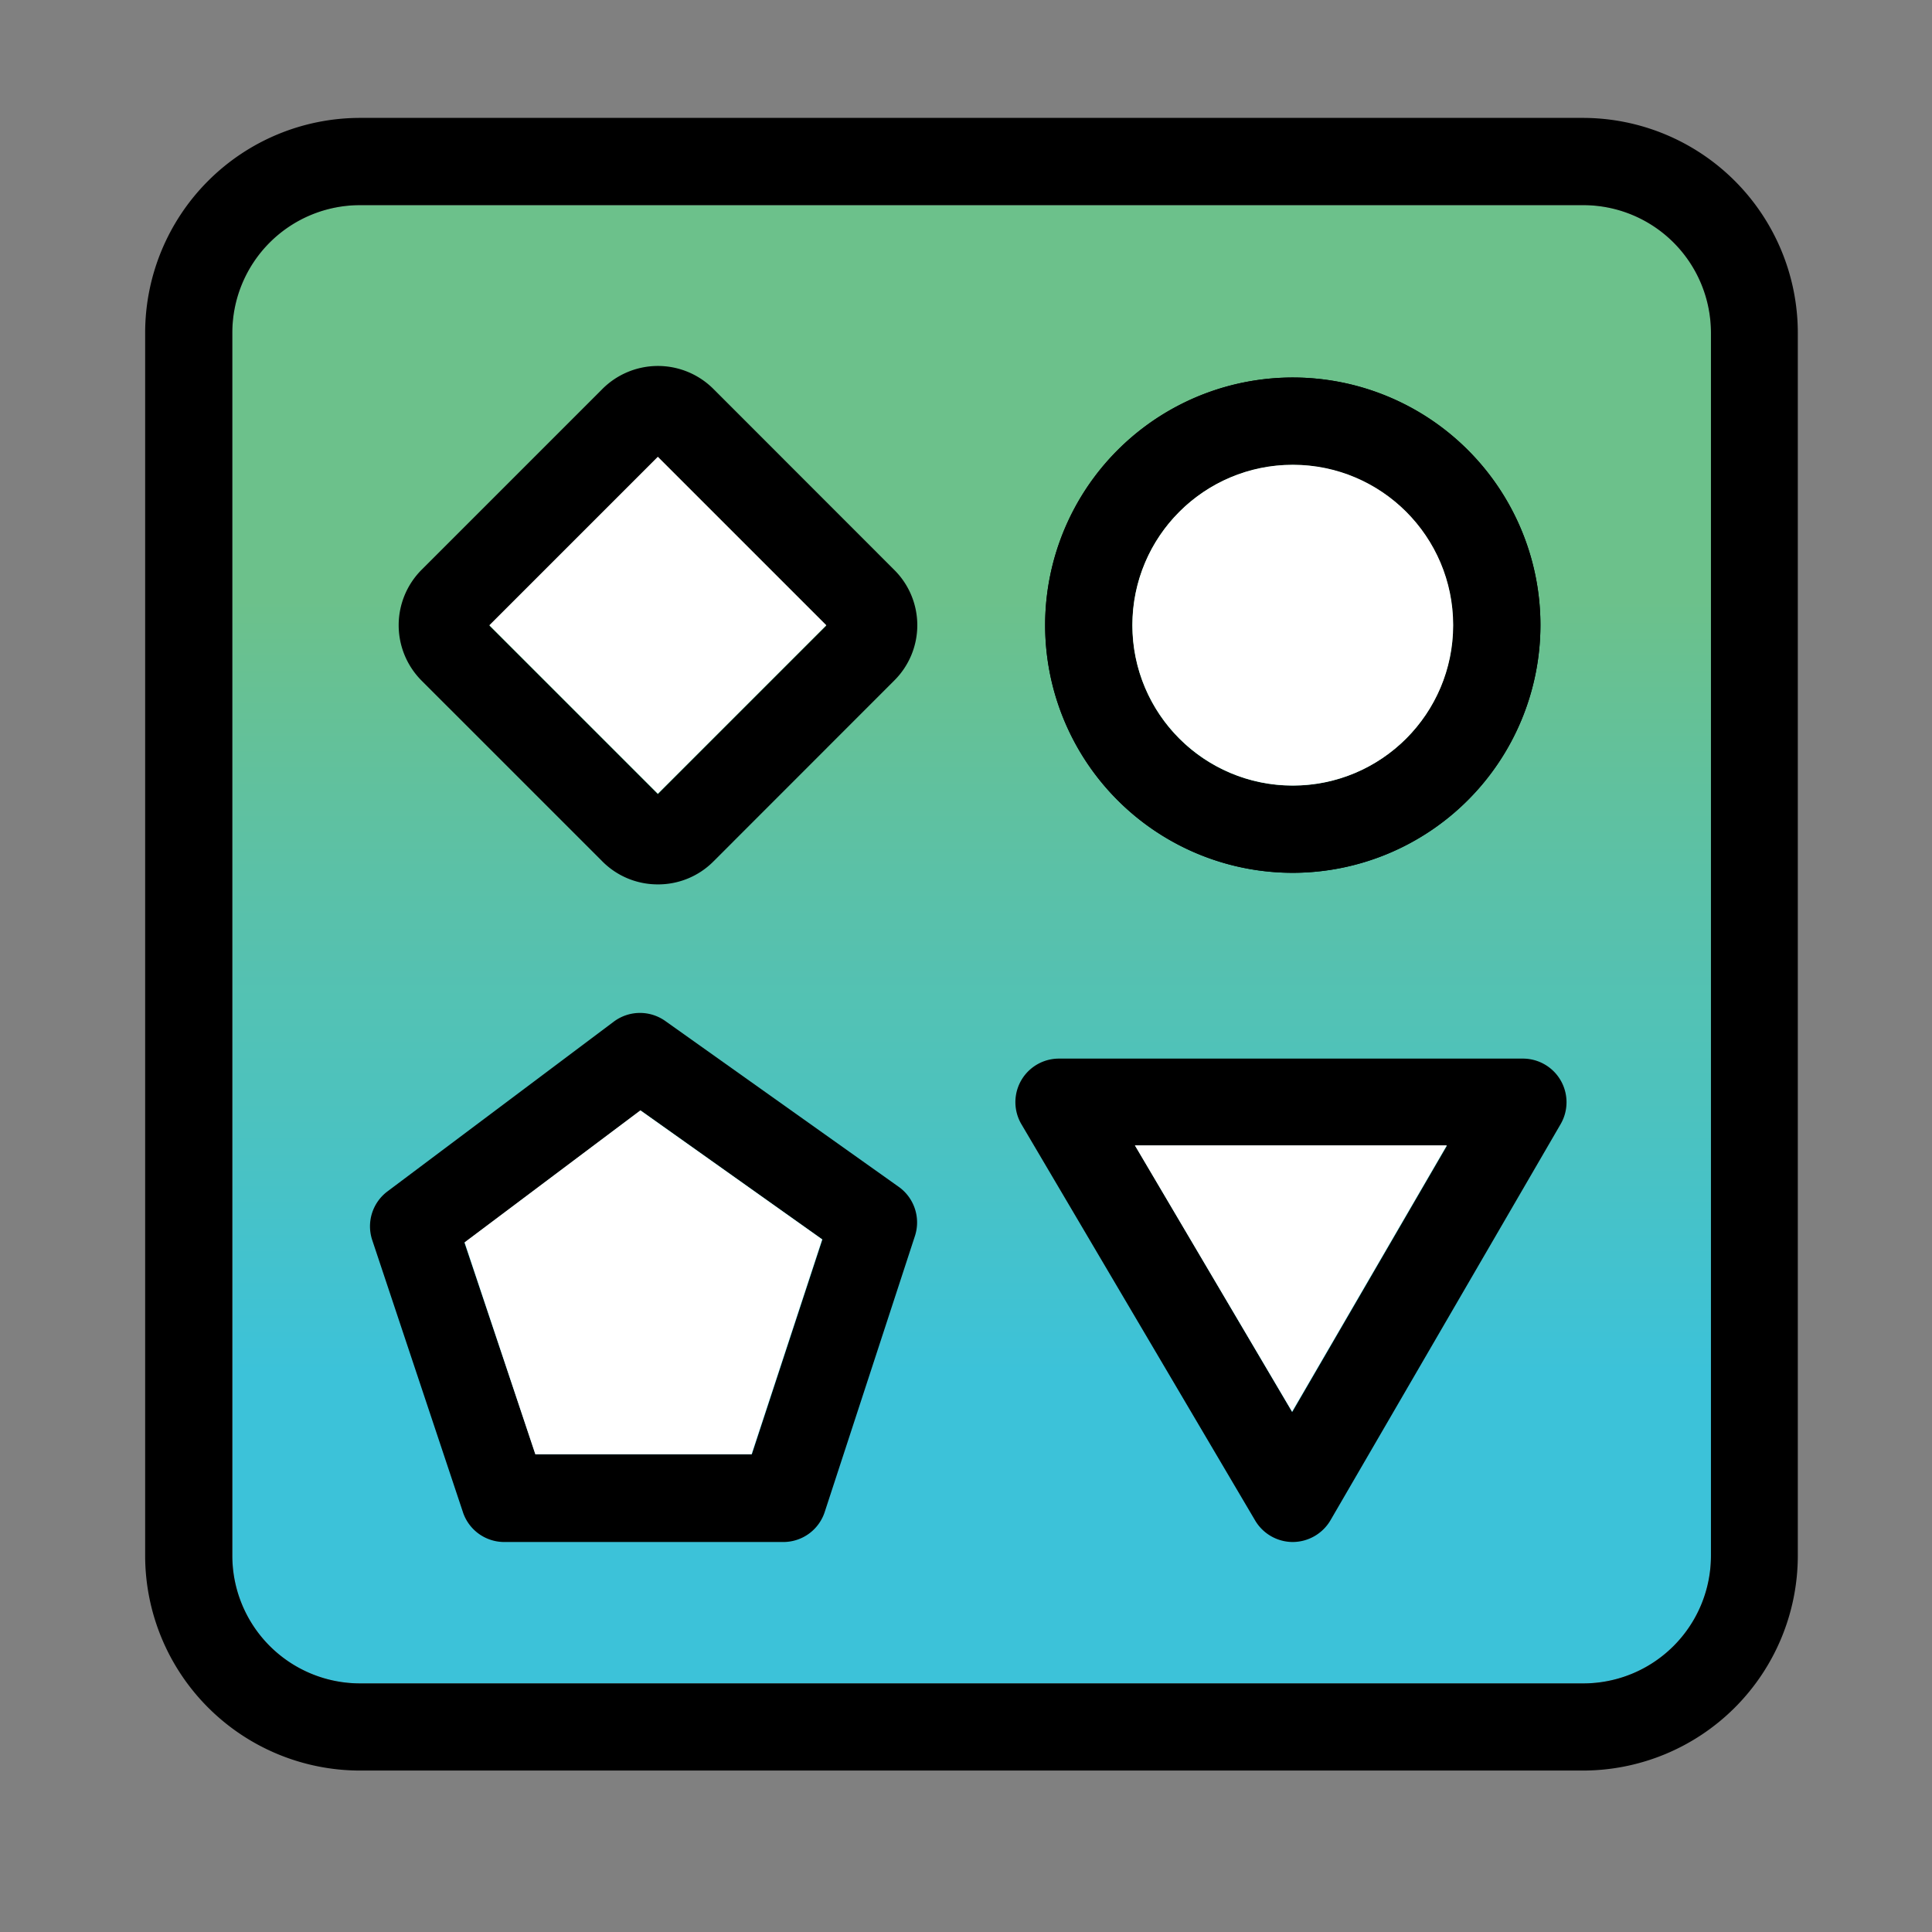
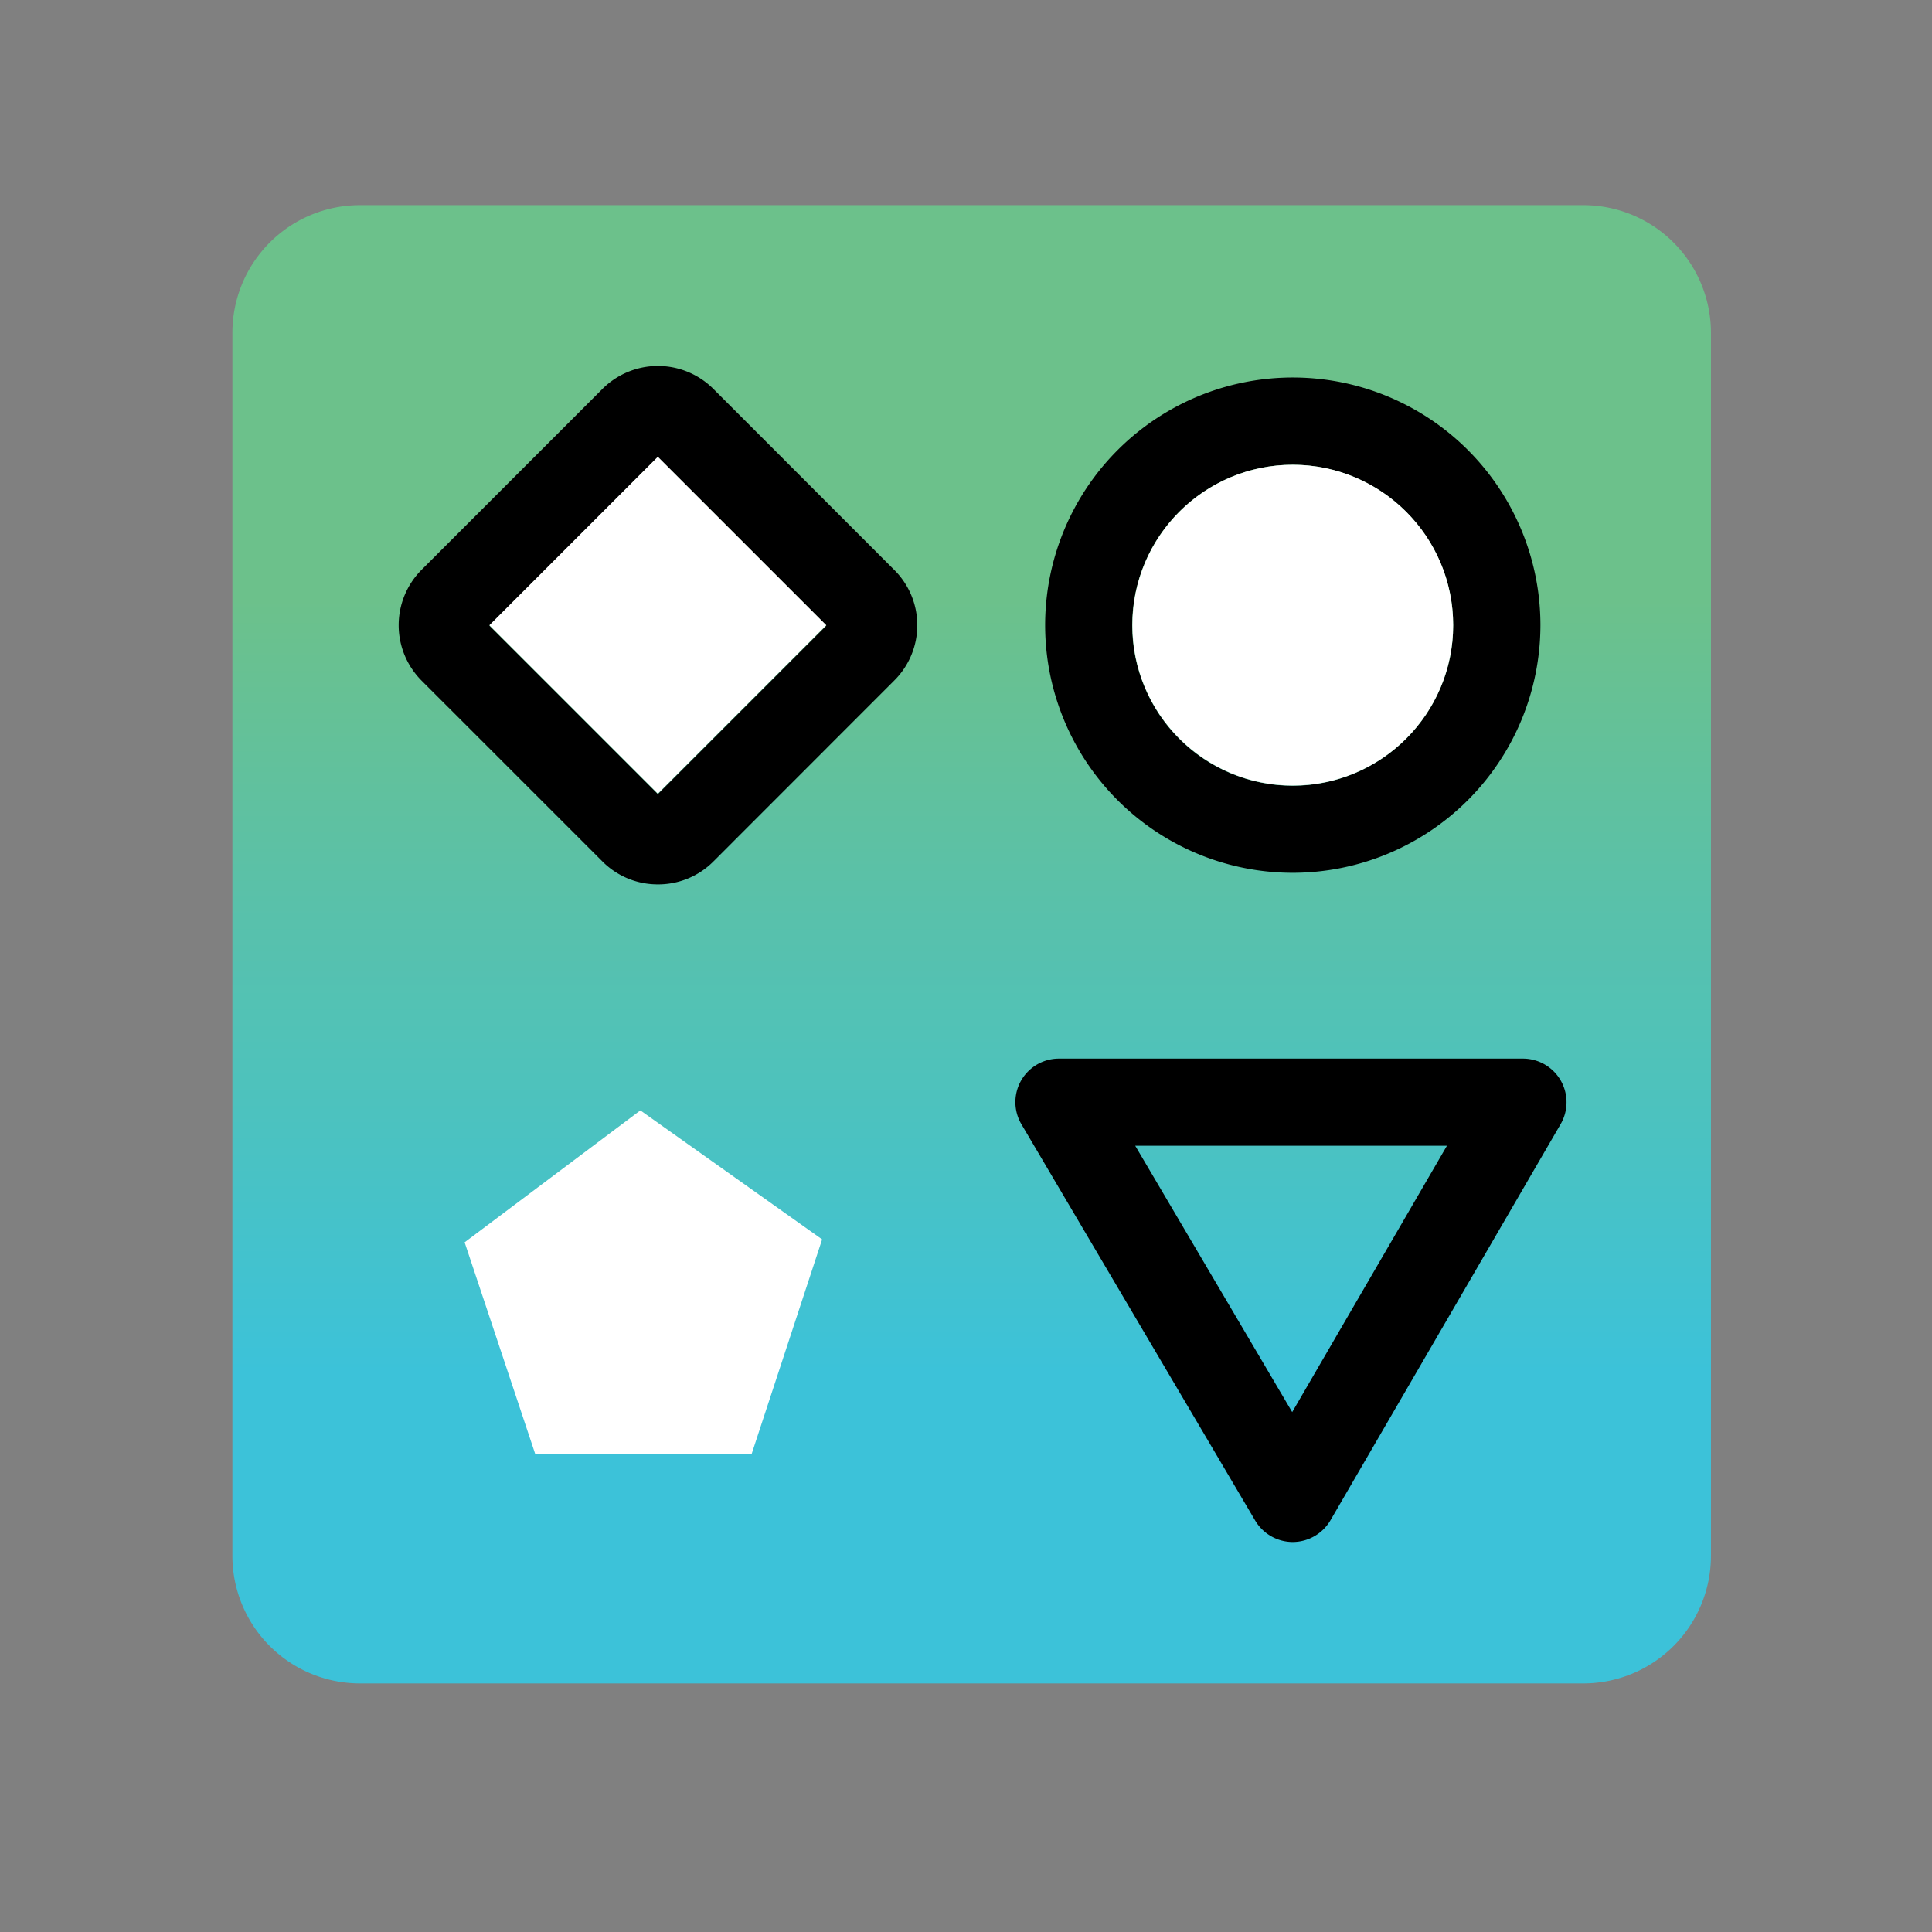
<svg xmlns="http://www.w3.org/2000/svg" xmlns:ns1="http://sodipodi.sourceforge.net/DTD/sodipodi-0.dtd" xmlns:ns2="http://www.inkscape.org/namespaces/inkscape" xmlns:xlink="http://www.w3.org/1999/xlink" id="Layer_1" data-name="Layer 1" viewBox="0 0 308.38 308.38" version="1.1" ns1:docname="tn-taiyuen-street.svg" ns2:version="0.92.3 (2405546, 2018-03-11)">
  <rect x="0" y="0" width="308.38" height="308.38" fill="#808080" stroke="none" />
  <ns1:namedview pagecolor="#ffffff" bordercolor="#666666" borderopacity="1" objecttolerance="10" gridtolerance="10" guidetolerance="10" ns2:pageopacity="0" ns2:pageshadow="2" ns2:window-width="640" ns2:window-height="480" id="namedview39" showgrid="false" ns2:zoom="0.76528957" ns2:cx="154.19" ns2:cy="154.19" ns2:window-x="0" ns2:window-y="0" ns2:window-maximized="0" ns2:current-layer="Layer_1" />
  <defs id="defs10">
    <style id="style2">
            .cls-1 {
                fill: #f3f3f3;
                display: none;
            }
            .cls-2 {
                fill: url(#linear-gradient);
                display: none;
            }
            .cls-3 {
                fill: url(#New_Gradient_Swatch_2);
            }
            .cls-4 {
                fill: #fff;
            }
        </style>
    <linearGradient id="linear-gradient" y1="154.19" x2="308.38" y2="154.19" gradientUnits="userSpaceOnUse">
      <stop offset="0" stop-color="#6cc18b" id="stop4" />
      <stop offset="1" stop-color="#3cc2d9" id="stop6" />
    </linearGradient>
    <linearGradient id="New_Gradient_Swatch_2" x1="151.06" y1="123.24" x2="151.06" y2="202.67" xlink:href="#linear-gradient" gradientTransform="matrix(1.554,0,0,1.554,-79.746,-95.987)" />
  </defs>
  <circle class="cls-1" cx="154.19" cy="154.19" r="147.9" id="circle12" />
  <path class="cls-2" d="M154.19,308.38C69.17,308.38,0,239.21,0,154.19S69.17,0,154.19,0,308.38,69.17,308.38,154.19,239.21,308.38,154.19,308.38Zm0-295.81C76.1,12.57,12.57,76.1,12.57,154.19S76.1,295.81,154.19,295.81s141.62-63.53,141.62-141.62S232.28,12.57,154.19,12.57Z" id="path14" />
  <path class="cls-3" d="M 57.458,32.746 H 252.672 a 20.378,20.378 0 0 1 20.424,20.362 V 248.322 a 20.378,20.378 0 0 1 -20.378,20.378 H 57.458 A 20.362,20.362 0 0 1 37.096,248.337 V 53.108 a 20.362,20.362 0 0 1 20.362,-20.362 z" id="path16" style="fill:url(#New_Gradient_Swatch_2);stroke-width:1.554" ns2:connector-curvature="0" />
-   <path d="M 252.672,282.611 H 57.458 A 34.32,34.32 0 0 1 23.169,248.322 V 53.108 a 34.32,34.32 0 0 1 34.289,-34.289 H 252.672 a 34.336,34.336 0 0 1 34.289,34.289 V 248.322 a 34.32,34.32 0 0 1 -34.289,34.289 z M 57.458,32.746 A 20.378,20.378 0 0 0 37.081,53.108 V 248.322 a 20.393,20.393 0 0 0 20.378,20.378 H 252.672 a 20.378,20.378 0 0 0 20.424,-20.378 V 53.108 A 20.378,20.378 0 0 0 252.734,32.746 Z" id="path18" ns2:connector-curvature="0" style="stroke-width:1.554" />
  <path d="m 105.007,141.163 a 12.435,12.435 0 0 1 -8.844,-3.653 L 67.298,108.646 a 12.528,12.528 0 0 1 0,-17.704 L 96.162,62.077 a 12.528,12.528 0 0 1 17.704,0 l 28.849,28.865 a 12.435,12.435 0 0 1 0,17.704 l -28.849,28.865 a 12.435,12.435 0 0 1 -8.86,3.653 z M 78.116,99.864 105.007,126.754 131.897,99.864 105.007,72.989 Z" id="path20" ns2:connector-curvature="0" style="stroke-width:1.554" />
-   <path d="m 206.351,139.314 a 39.528,39.528 0 1 1 39.528,-39.45 39.574,39.574 0 0 1 -39.528,39.45 z m 0,-65.128 A 25.616,25.616 0 1 0 231.952,99.864 25.632,25.632 0 0 0 206.351,74.186 Z" id="path22" ns2:connector-curvature="0" style="stroke-width:1.554" />
  <path d="m 206.351,246.13 a 6.995,6.995 0 0 1 -6,-3.42 l -37.305,-63.247 a 6.948,6.948 0 0 1 5.984,-10.492 h 74.066 a 6.964,6.964 0 0 1 6.015,10.445 l -36.745,63.247 a 7.01,7.01 0 0 1 -6,3.466 z m -25.15,-63.247 25.056,42.512 24.699,-42.512 z" id="path24" ns2:connector-curvature="0" style="stroke-width:1.554" />
-   <path d="M 125.042,246.13 H 80.463 a 6.948,6.948 0 0 1 -6.591,-4.819 l -14.456,-43.367 a 6.964,6.964 0 0 1 2.425,-7.772 l 36.139,-27.108 a 6.979,6.979 0 0 1 8.192,-0.109 l 37.305,26.502 a 6.979,6.979 0 0 1 2.58,7.772 l -14.409,44.082 a 6.948,6.948 0 0 1 -6.606,4.819 z M 85.484,232.141 H 120.006 l 11.269,-34.305 -29.02,-20.595 -28.119,21.124 z" id="path26" ns2:connector-curvature="0" style="stroke-width:1.554" />
  <path d="m 206.351,139.314 a 39.528,39.528 0 1 1 39.528,-39.45 39.574,39.574 0 0 1 -39.528,39.45 z m 0,-65.128 A 25.616,25.616 0 1 0 231.952,99.864 25.632,25.632 0 0 0 206.351,74.186 Z" id="path28" ns2:connector-curvature="0" style="stroke-width:1.554" />
  <circle class="cls-4" cx="206.351" cy="99.786" r="25.6" id="circle30" style="fill:#ffffff;stroke-width:1.554" />
  <rect class="cls-4" x="-15.326" y="125.801" width="38.02" height="38.02" transform="rotate(-45)" id="rect32" style="fill:#ffffff;stroke-width:1.554" />
-   <polygon class="cls-4" points="184.03,206.76 199.92,179.41 167.88,179.41 " id="polygon34" transform="matrix(1.554,0,0,1.554,-79.746,-95.987)" style="fill:#ffffff" />
  <polygon class="cls-4" points="135.76,189.07 117.09,175.82 99.04,189.37 106.3,211.14 128.51,211.14 " id="polygon36" transform="matrix(1.554,0,0,1.554,-79.746,-95.987)" style="fill:#ffffff" />
</svg>